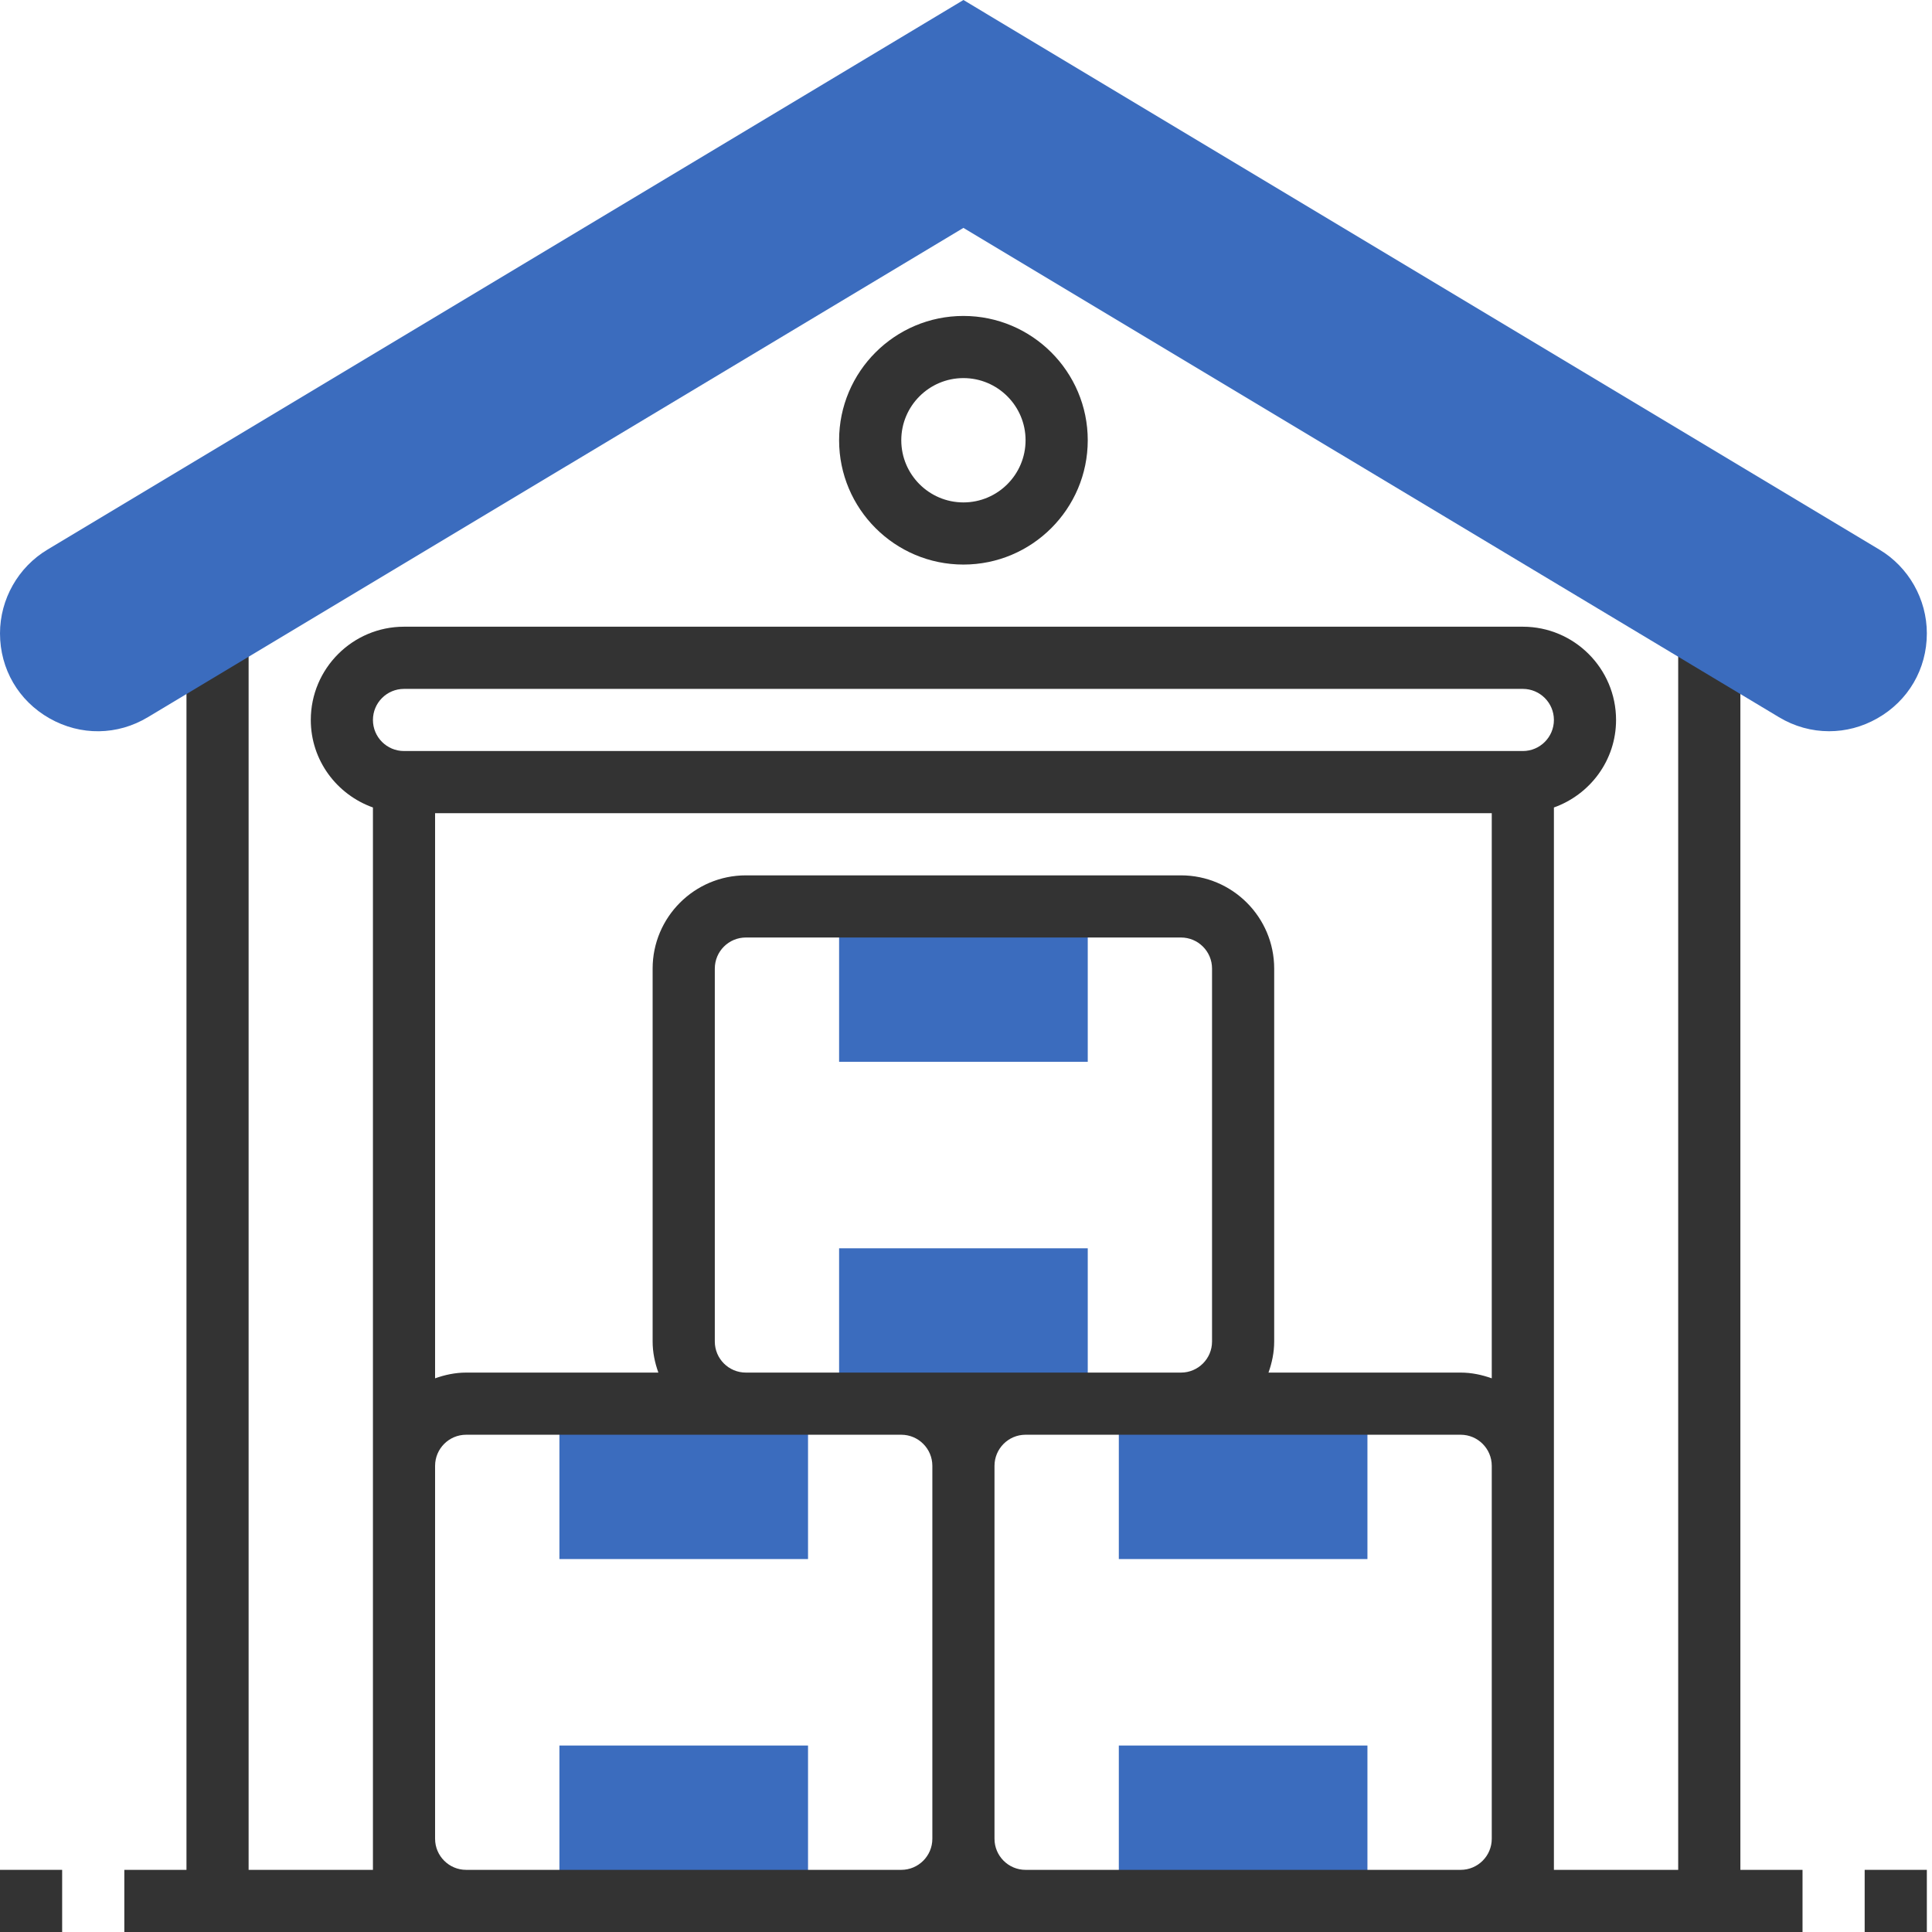
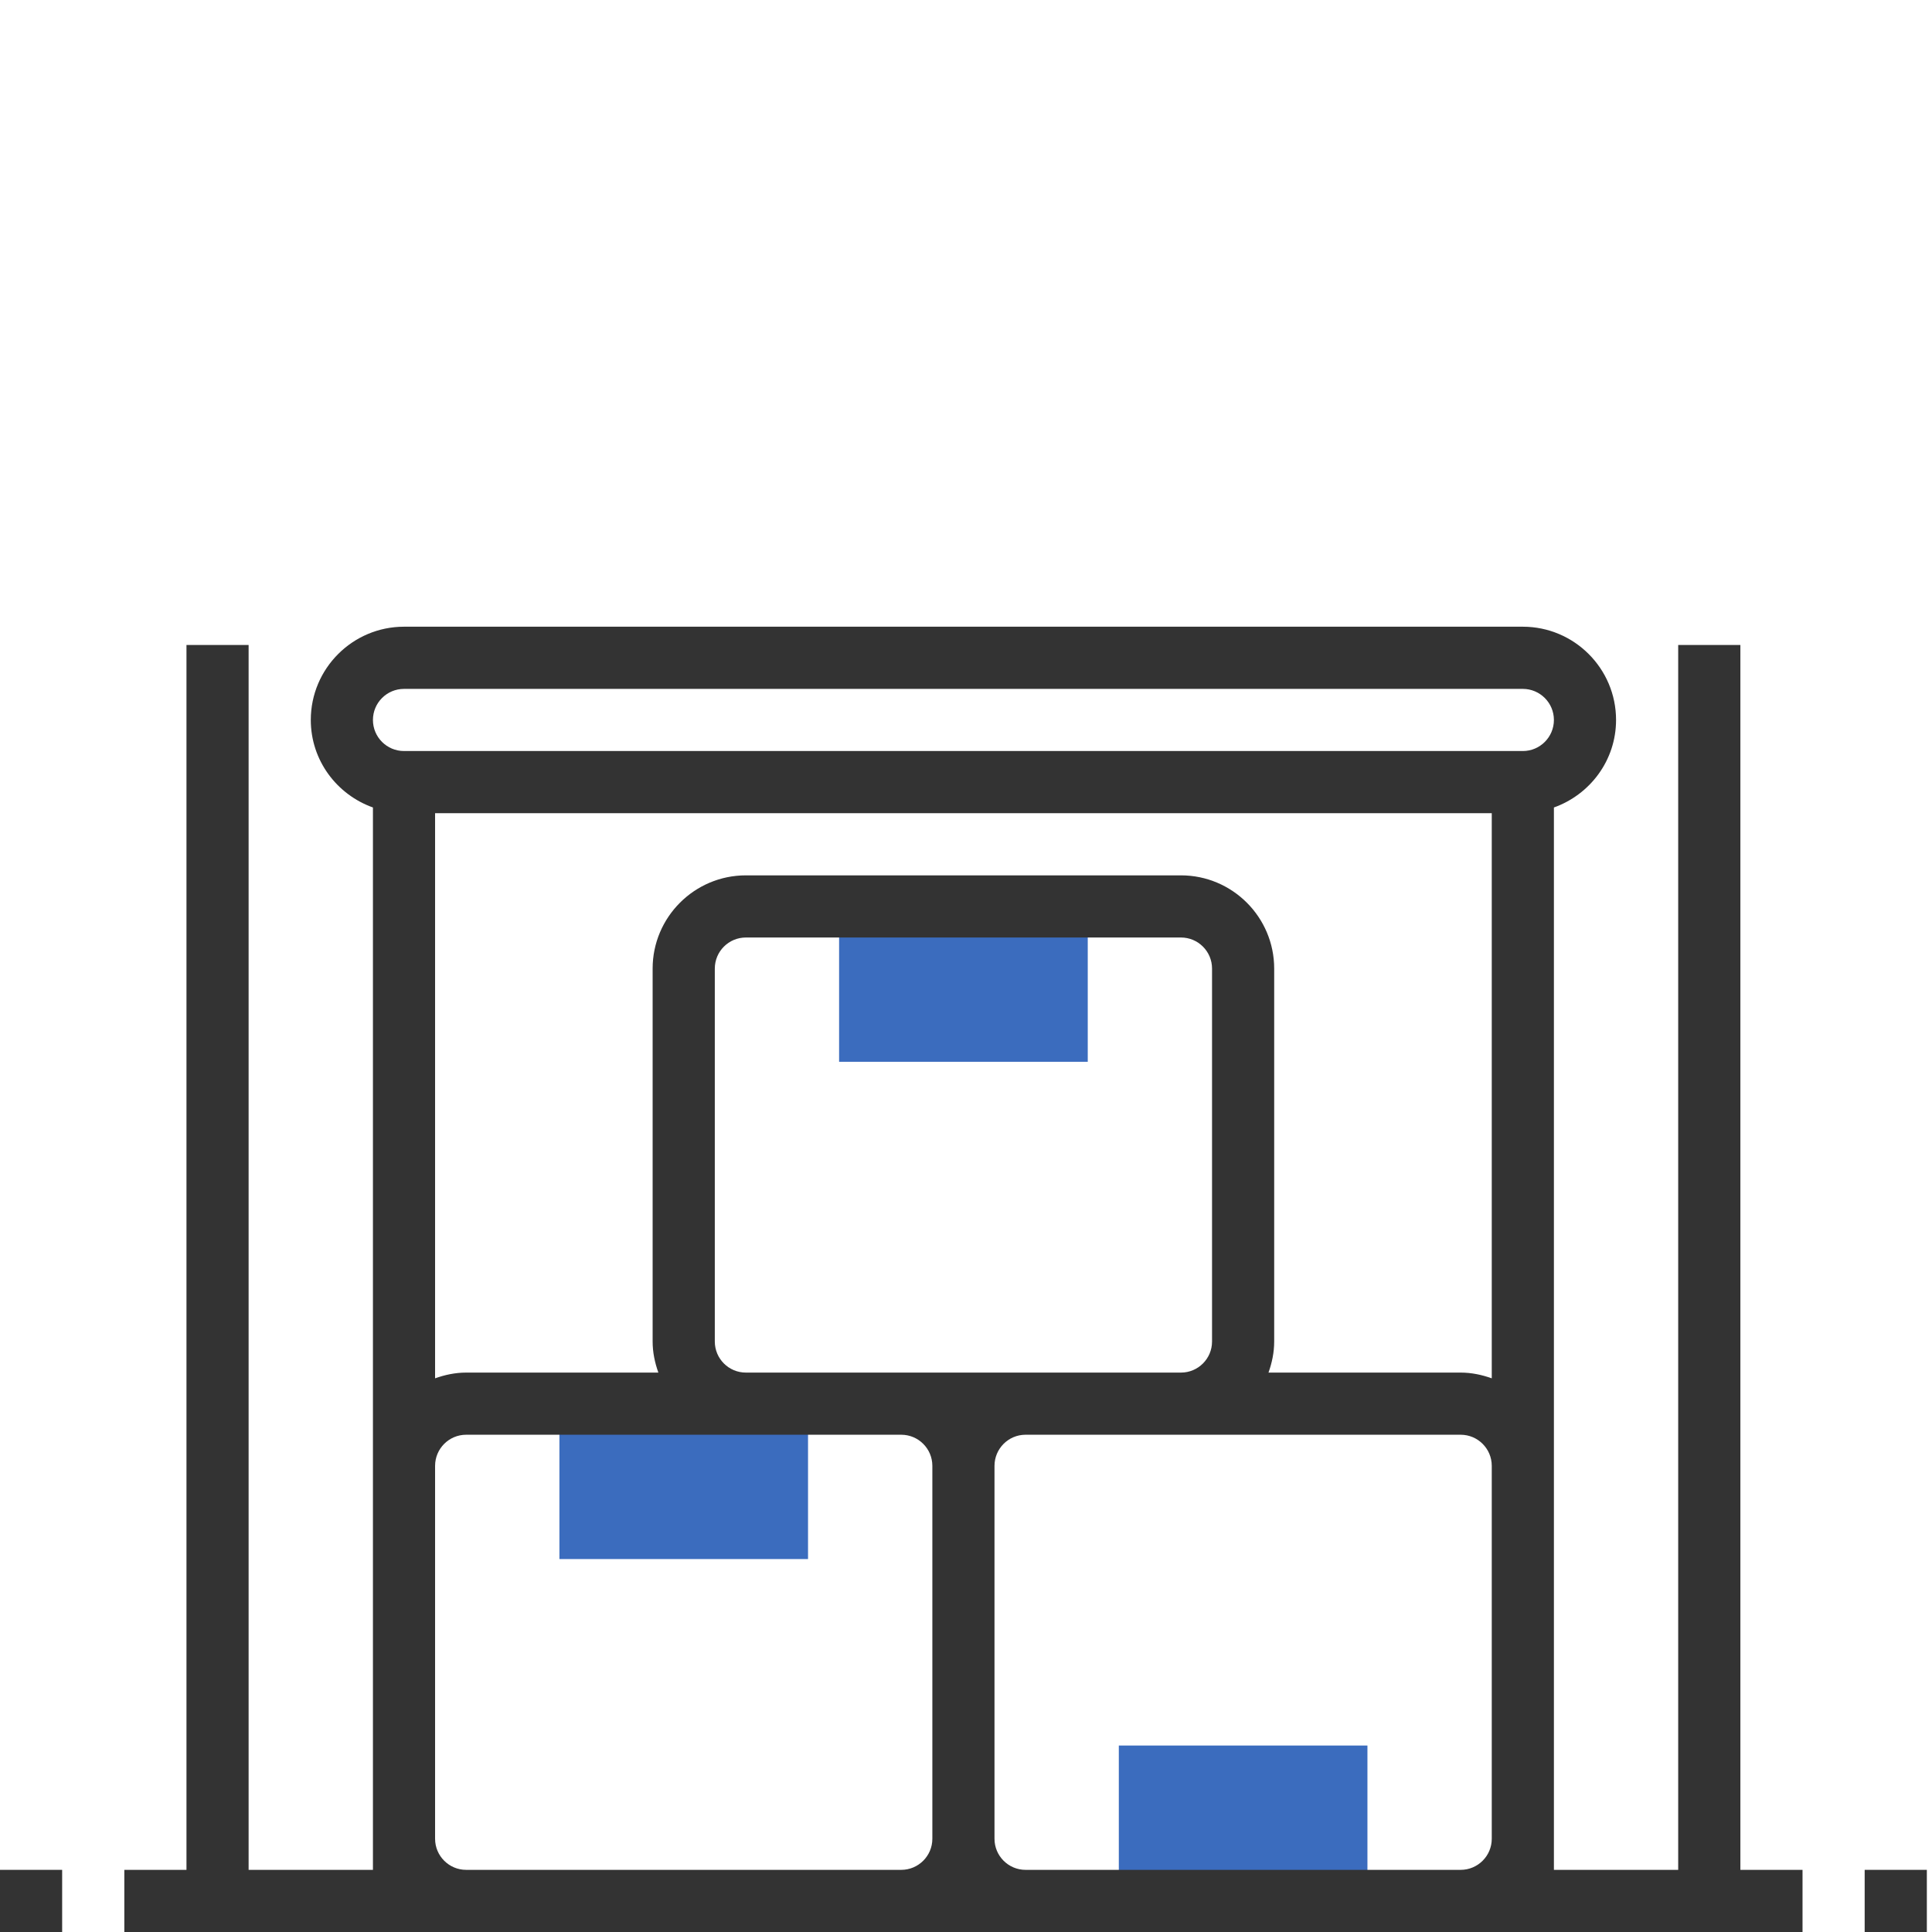
<svg xmlns="http://www.w3.org/2000/svg" width="60" height="60" viewBox="0 0 60 60" fill="none">
-   <path d="M42.467 43.592H34.746V48.418H42.467V43.592Z" fill="#3B6CBE" />
  <path d="M25.094 43.592H17.373V48.418H25.094V43.592Z" fill="#3B6CBE" />
  <path d="M42.467 54.209H34.746V59.035H42.467V54.209Z" fill="#3B6CBE" />
  <path d="M33.781 28.15H26.059V32.975H33.781V28.15Z" fill="#3B6CBE" />
-   <path d="M33.781 38.767H26.059V43.592H33.781V38.767Z" fill="#3B6CBE" />
-   <path d="M25.094 54.209H17.373V59.035H25.094V54.209Z" fill="#3B6CBE" />
  <path d="M54.049 20.031H52.118V58.07H48.258V57.105V45.523V25.077C49.378 24.677 50.188 23.616 50.188 22.359C50.188 20.762 48.889 19.463 47.293 19.463H12.547C10.951 19.463 9.652 20.762 9.652 22.359C9.652 23.616 10.461 24.677 11.582 25.077V45.523V57.105V58.07H7.721V20.031H5.791V58.07H3.861V60H14.477H27.989H31.85H45.362H55.979V58.07H54.049V20.031ZM27.989 42.627H23.164C22.631 42.627 22.199 42.195 22.199 41.662V30.08C22.199 29.547 22.631 29.115 23.164 29.115H36.676C37.209 29.115 37.641 29.547 37.641 30.08V41.662C37.641 42.195 37.209 42.627 36.676 42.627H31.85H27.989ZM36.676 27.185H23.164C21.567 27.185 20.268 28.484 20.268 30.08V41.662C20.268 42.002 20.338 42.324 20.446 42.627H14.477C14.138 42.627 13.815 42.697 13.512 42.805V25.254H46.328V42.805C46.025 42.697 45.702 42.627 45.362 42.627H39.394C39.502 42.324 39.571 42.002 39.571 41.662V30.08C39.571 28.484 38.272 27.185 36.676 27.185ZM12.547 21.394H47.293C47.825 21.394 48.258 21.826 48.258 22.359C48.258 22.892 47.825 23.324 47.293 23.324H12.547C12.014 23.324 11.582 22.892 11.582 22.359C11.582 21.826 12.014 21.394 12.547 21.394ZM14.477 58.07C13.945 58.07 13.512 57.637 13.512 57.105V45.523C13.512 44.99 13.945 44.557 14.477 44.557H23.164H27.989C28.522 44.557 28.955 44.99 28.955 45.523V57.105C28.955 57.637 28.522 58.07 27.989 58.07H14.477ZM31.85 58.07C31.317 58.07 30.885 57.637 30.885 57.105V45.523C30.885 44.99 31.317 44.557 31.85 44.557H36.676H45.362C45.895 44.557 46.328 44.99 46.328 45.523V57.105C46.328 57.637 45.895 58.07 45.362 58.07H31.85Z" fill="#333333" />
  <path d="M59.84 58.07H57.909V60H59.84V58.07Z" fill="#333333" />
  <path d="M1.93 58.07H0V60H1.93V58.07Z" fill="#333333" />
-   <path d="M29.92 17.533C32.049 17.533 33.781 15.802 33.781 13.672C33.781 11.543 32.049 9.812 29.92 9.812C27.791 9.812 26.059 11.543 26.059 13.672C26.059 15.802 27.791 17.533 29.92 17.533ZM29.92 11.742C30.985 11.742 31.85 12.608 31.85 13.672C31.85 14.737 30.985 15.603 29.92 15.603C28.855 15.603 27.99 14.737 27.99 13.672C27.99 12.608 28.855 11.742 29.92 11.742Z" fill="#333333" />
-   <path d="M56.804 22.709C56.267 22.709 55.73 22.564 55.244 22.271L29.92 7.077L4.596 22.271C3.646 22.843 2.504 22.856 1.539 22.31C0.575 21.764 0 20.777 0 19.67C0 18.609 0.565 17.612 1.474 17.069L29.92 0L58.367 17.069C59.275 17.612 59.84 18.609 59.84 19.67C59.84 20.777 59.264 21.764 58.3 22.31C57.83 22.577 57.318 22.709 56.804 22.709Z" fill="#3B6CBE" />
</svg>